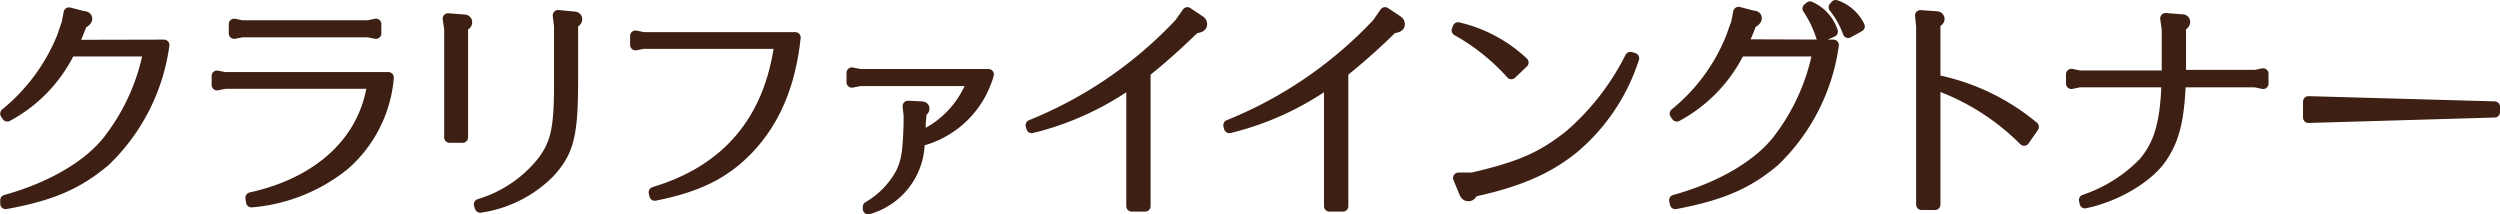
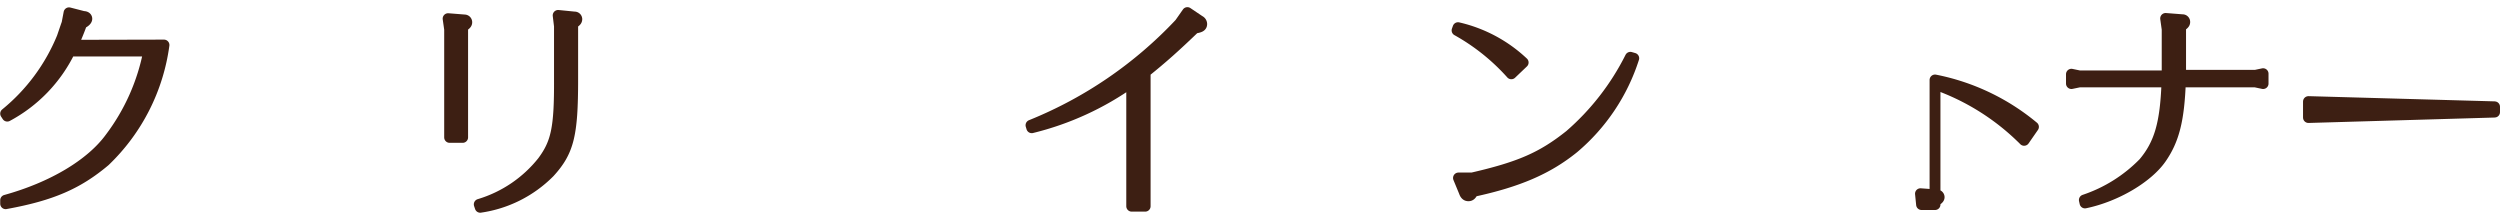
<svg xmlns="http://www.w3.org/2000/svg" viewBox="0 0 230.36 19.75">
  <defs>
    <style>.cls-1{fill:#3d1f13;stroke:#3d1f13;stroke-linecap:round;stroke-linejoin:round;}</style>
  </defs>
  <g id="レイヤー_2" data-name="レイヤー 2">
    <g id="design">
      <path class="cls-1" d="M15.11,4.15A18.17,18.17,0,0,1,9.67,14.84C7.2,16.92,4.78,18,.52,18.77l0-.32c4.33-1.2,7.87-3.32,9.64-5.75a19.27,19.27,0,0,0,3.55-8H6.44a13.49,13.49,0,0,1-5.77,6l-.15-.23A17.73,17.73,0,0,0,5.73,3.44c.31-.9.42-1.24.44-1.26l.19-1,1.32.34c.23,0,.32.1.32.21s-.11.27-.47.44c-.27.75-.52,1.34-.82,2Z" />
-       <path class="cls-1" d="M23.11,18.22c6.36-1.39,10.52-5.29,11.23-10.54H20.74L20,7.83V7l.72.14H35.79a12,12,0,0,1-4.11,8.09,15.73,15.73,0,0,1-8.51,3.38Zm11.53-16v.86l-.72-.14H22.29l-.71.14V2.22l.71.15H33.92Z" />
      <path class="cls-1" d="M41.29,1.72l1.51.12a.21.21,0,0,1,.21.21c0,.13-.07.21-.38.42V12.66h-1.2V2.7Zm10.14-.3,1.51.15a.2.2,0,0,1,.21.19c0,.15-.09.23-.38.42V7.32c0,5.11-.36,6.62-2.14,8.57a11.25,11.25,0,0,1-6.38,3.21l-.09-.27A11.74,11.74,0,0,0,50,14.88c1.28-1.72,1.57-3.11,1.55-7.56V2.41Z" />
-       <path class="cls-1" d="M60.27,17.72C67,15.7,70.91,11.1,71.86,4H59.28l-.72.14V3.31l.72.15h14c-.48,4.37-1.87,7.66-4.34,10.27C66.75,16,64.3,17.21,60.33,18Z" />
-       <path class="cls-1" d="M84.8,11.4c0,.16,0,.75-.06,1.21a9,9,0,0,0,4.89-5.18H79.24l-.74.15V6.71l.74.15H91.08A8.78,8.78,0,0,1,84.71,13,6.47,6.47,0,0,1,80,19.25L80,19.06a8,8,0,0,0,3-3.06c.55-1.1.67-1.94.76-4.54v-.84l-.09-.84,1.22.06c.17,0,.25.07.25.15s0,.17-.25.34Z" />
      <path class="cls-1" d="M105.52,19h-1.24V7.55a26.88,26.88,0,0,1-9.21,4.22L95,11.54a38.59,38.59,0,0,0,13.71-9.38l.7-1,1.13.76a.33.33,0,0,1,.19.29c0,.21-.13.3-.65.38-1.79,1.72-2.94,2.75-4.56,4.05Z" />
-       <path class="cls-1" d="M123.74,19H122.5V7.55a26.84,26.84,0,0,1-9.22,4.22l-.06-.23a38.59,38.59,0,0,0,13.71-9.38l.69-1,1.14.76a.35.35,0,0,1,.19.29c0,.21-.13.3-.66.38a59.55,59.55,0,0,1-4.55,4.05Z" />
      <path class="cls-1" d="M139.26,6.8a19.32,19.32,0,0,0-5-4l.09-.25a13,13,0,0,1,6,3.21Zm11.28-1.43A18,18,0,0,1,145,13.64c-2.4,1.94-5.13,3.11-9.26,4-.17.32-.26.4-.44.4s-.3-.12-.38-.36l-.53-1.28,1.26,0c4.35-1,6.43-1.89,9-3.94a23.31,23.31,0,0,0,5.58-7.18Z" />
-       <path class="cls-1" d="M168.94,4.15a18.28,18.28,0,0,1-5.44,10.69c-2.46,2.08-4.89,3.13-9.13,3.93l-.07-.32c4.35-1.2,7.9-3.32,9.68-5.75a19.4,19.4,0,0,0,3.55-8h-7.24a13.62,13.62,0,0,1-5.78,6l-.16-.23a17.25,17.25,0,0,0,5.2-7.08c.32-.9.44-1.24.46-1.26l.19-1,1.31.34c.25,0,.33.1.33.21s-.1.27-.46.44c-.29.75-.53,1.34-.84,2Zm-1.11-.79A10.08,10.08,0,0,0,166.59.79l.19-.16a3.78,3.78,0,0,1,2.07,2.28ZM170.3,3A7.9,7.9,0,0,0,169,.67l.15-.17a3.77,3.77,0,0,1,2.18,1.93Z" />
-       <path class="cls-1" d="M178.3,7.37a20.32,20.32,0,0,1,9.07,4.32l-.86,1.24a21.79,21.79,0,0,0-8.21-5.17V18.85h-1.24V2.43l-.1-1,1.49.11c.14,0,.23.1.23.21s-.11.23-.38.36Z" />
+       <path class="cls-1" d="M178.3,7.37a20.32,20.32,0,0,1,9.07,4.32l-.86,1.24a21.79,21.79,0,0,0-8.21-5.17V18.85h-1.24l-.1-1,1.49.11c.14,0,.23.1.23.21s-.11.23-.38.36Z" />
      <path class="cls-1" d="M191.59,7.55l-.72.15V6.84l.72.15h8.1c0-.72,0-1.47,0-1.49V2.7l-.14-1,1.55.12a.2.2,0,0,1,.21.21c0,.13-.08.21-.38.42v3c0,.21,0,.67,0,1.49h6.89l.71-.15V7.7l-.71-.15h-6.91c-.13,3.49-.59,5.34-1.79,7.06s-4.07,3.48-7,4.09l-.06-.27A13.71,13.71,0,0,0,197.53,15c1.47-1.75,2-3.64,2.14-7.35V7.55Z" />
      <path class="cls-1" d="M229.86,10.33l-17.15.5V9.36l17.15.48Z" />
    </g>
  </g>
</svg>